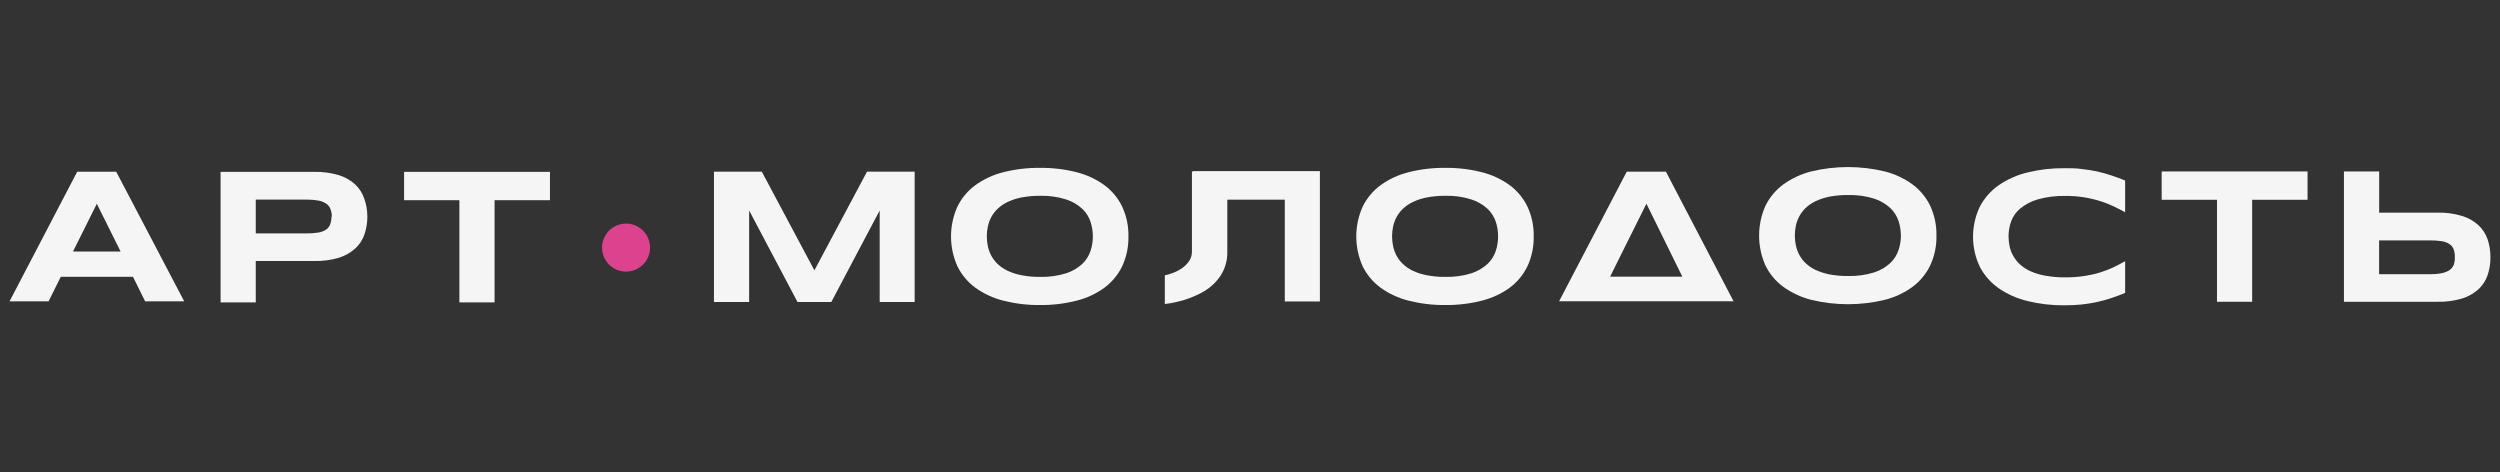
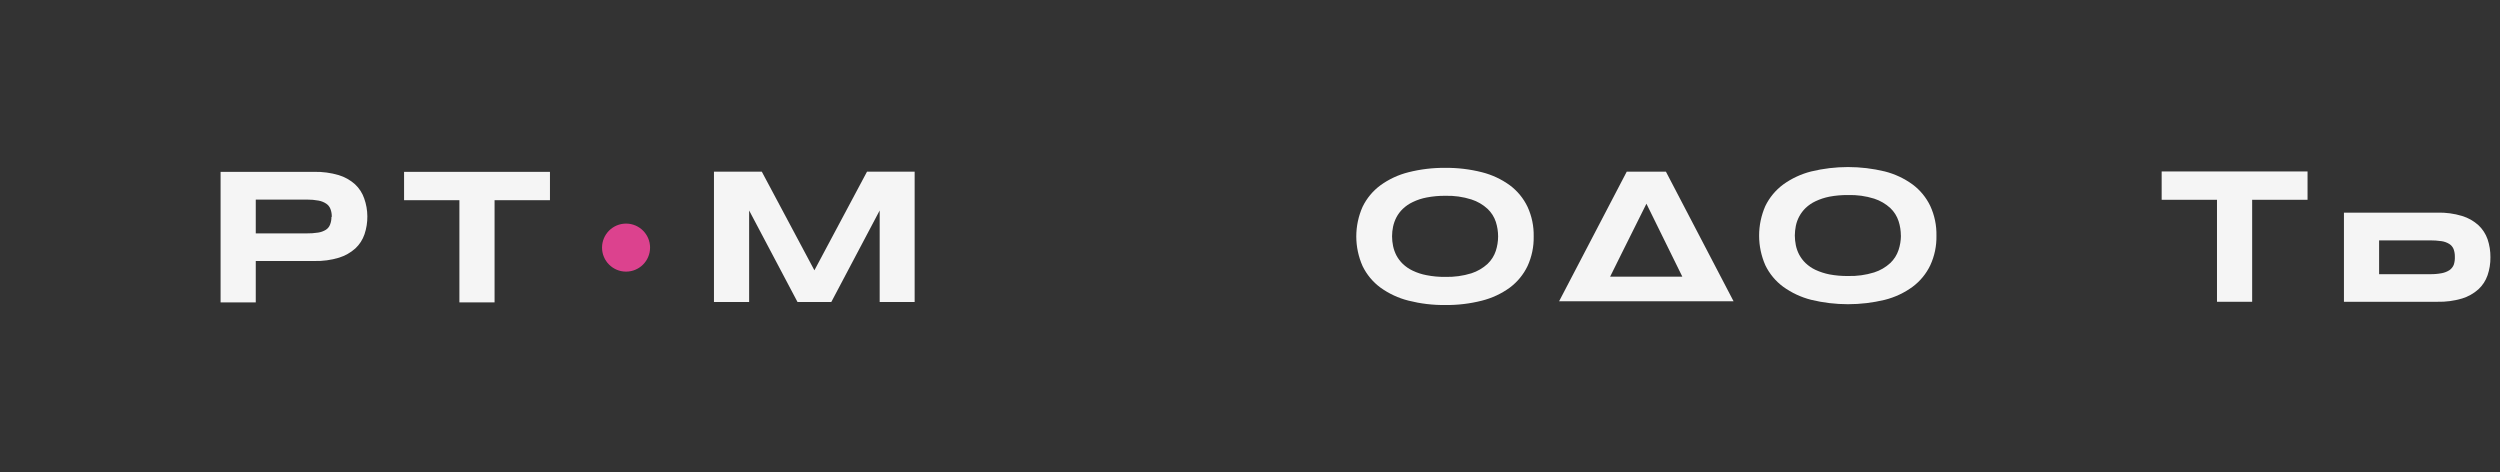
<svg xmlns="http://www.w3.org/2000/svg" width="217" height="41" viewBox="0 0 217 41" fill="none">
  <rect x="0" y="0" width="217" height="41" fill="#333333" stroke="none" />
  <g opacity="0.95">
    <path d="M31.886 18.774C31.892 19.304 31.808 19.832 31.639 20.335C31.48 20.803 31.208 21.225 30.847 21.562C30.437 21.93 29.952 22.204 29.426 22.367C28.738 22.575 28.02 22.672 27.301 22.654H22.2V26.247H19.147V14.917H27.272C27.99 14.901 28.707 14.996 29.397 15.199C29.923 15.357 30.409 15.63 30.817 15.997C31.177 16.333 31.45 16.753 31.61 17.218C31.789 17.717 31.883 18.243 31.886 18.774ZM28.798 18.827C28.805 18.595 28.767 18.363 28.686 18.146C28.616 17.957 28.489 17.795 28.323 17.682C28.12 17.547 27.893 17.455 27.653 17.412C27.32 17.351 26.982 17.321 26.644 17.324H22.2V20.259H26.602C26.94 20.264 27.278 20.24 27.612 20.189C27.849 20.155 28.077 20.073 28.281 19.948C28.447 19.844 28.574 19.689 28.645 19.508C28.732 19.291 28.774 19.06 28.769 18.827H28.798Z" fill="white" />
    <path d="M47.736 14.917V17.377H42.928V26.247H39.876V17.377H35.074V14.917H47.736Z" fill="white" />
    <path d="M79.391 14.899V26.212H76.356V18.269L72.158 26.212H69.223L65.025 18.269V26.212H61.972V14.899H66.123L70.69 23.464L75.258 14.899H79.391Z" fill="white" />
-     <path d="M114.567 14.852V26.165H111.52V17.33H106.53V21.891C106.541 22.587 106.351 23.272 105.984 23.864C105.599 24.466 105.073 24.966 104.452 25.32C103.695 25.75 102.875 26.058 102.022 26.235C101.719 26.303 101.414 26.354 101.106 26.388V23.899C101.307 23.862 101.503 23.805 101.693 23.729C101.99 23.633 102.273 23.497 102.532 23.323C102.742 23.19 102.928 23.023 103.084 22.83C103.212 22.686 103.311 22.518 103.378 22.337C103.431 22.188 103.459 22.032 103.46 21.873V14.923H103.507V14.852H114.567Z" fill="white" />
    <path d="M133.124 20.523C133.142 21.41 132.96 22.289 132.59 23.095C132.237 23.831 131.711 24.471 131.058 24.961C130.331 25.49 129.51 25.874 128.639 26.094C127.597 26.36 126.526 26.488 125.451 26.476C124.373 26.488 123.297 26.359 122.252 26.094C121.377 25.873 120.553 25.489 119.821 24.961C119.161 24.474 118.629 23.833 118.271 23.095C117.912 22.285 117.726 21.409 117.726 20.523C117.726 19.637 117.912 18.761 118.271 17.952C118.629 17.213 119.161 16.573 119.821 16.085C120.551 15.555 121.377 15.171 122.252 14.952C123.297 14.687 124.373 14.559 125.451 14.57C126.526 14.559 127.597 14.687 128.639 14.952C129.51 15.172 130.331 15.557 131.058 16.085C131.712 16.574 132.238 17.214 132.59 17.952C132.961 18.757 133.144 19.637 133.124 20.523ZM130.036 20.523C130.036 20.093 129.969 19.665 129.837 19.255C129.695 18.826 129.449 18.439 129.12 18.128C128.718 17.757 128.239 17.479 127.717 17.312C126.985 17.08 126.219 16.973 125.451 16.995C124.908 16.99 124.365 17.039 123.831 17.142C123.412 17.22 123.005 17.355 122.622 17.541C122.306 17.69 122.017 17.888 121.764 18.128C121.544 18.34 121.357 18.586 121.213 18.856C121.079 19.114 120.98 19.388 120.919 19.672C120.861 19.948 120.832 20.229 120.831 20.512C120.832 20.796 120.861 21.079 120.919 21.357C120.979 21.643 121.078 21.919 121.213 22.179C121.357 22.449 121.544 22.694 121.764 22.907C122.017 23.147 122.306 23.345 122.622 23.494C123.005 23.678 123.412 23.81 123.831 23.887C124.364 23.992 124.907 24.042 125.451 24.034C126.218 24.054 126.984 23.949 127.717 23.723C128.238 23.554 128.716 23.276 129.12 22.907C129.449 22.594 129.695 22.204 129.837 21.774C129.967 21.37 130.035 20.948 130.036 20.523Z" fill="white" />
-     <path d="M97.948 20.523C97.966 21.41 97.783 22.289 97.413 23.095C97.06 23.831 96.535 24.471 95.881 24.961C95.154 25.49 94.334 25.874 93.463 26.094C92.421 26.36 91.349 26.488 90.275 26.476C89.196 26.488 88.121 26.359 87.075 26.094C86.201 25.873 85.376 25.489 84.645 24.961C83.985 24.474 83.453 23.833 83.095 23.095C82.735 22.285 82.549 21.409 82.549 20.523C82.549 19.637 82.735 18.761 83.095 17.952C83.453 17.213 83.985 16.573 84.645 16.085C85.375 15.555 86.2 15.171 87.075 14.952C88.121 14.687 89.196 14.559 90.275 14.57C91.349 14.559 92.421 14.687 93.463 14.952C94.334 15.172 95.154 15.557 95.881 16.085C96.536 16.574 97.062 17.214 97.413 17.952C97.784 18.757 97.967 19.637 97.948 20.523ZM94.86 20.523C94.859 20.093 94.792 19.665 94.66 19.255C94.518 18.826 94.272 18.439 93.944 18.128C93.541 17.757 93.062 17.479 92.541 17.312C91.808 17.08 91.043 16.973 90.275 16.995C89.731 16.99 89.188 17.039 88.654 17.142C88.235 17.22 87.829 17.355 87.445 17.541C87.13 17.69 86.841 17.888 86.588 18.128C86.367 18.34 86.181 18.586 86.036 18.856C85.9 19.112 85.801 19.387 85.743 19.672C85.684 19.948 85.655 20.229 85.655 20.512C85.655 20.796 85.685 21.079 85.743 21.357C85.8 21.644 85.899 21.921 86.036 22.179C86.181 22.449 86.367 22.694 86.588 22.907C86.84 23.147 87.13 23.345 87.445 23.494C87.829 23.678 88.236 23.81 88.654 23.887C89.188 23.992 89.731 24.042 90.275 24.034C91.042 24.054 91.807 23.949 92.541 23.723C93.061 23.554 93.54 23.276 93.944 22.907C94.272 22.594 94.518 22.204 94.66 21.774C94.791 21.37 94.858 20.948 94.86 20.523Z" fill="white" />
    <path d="M168.083 20.453C168.103 21.339 167.92 22.219 167.549 23.024C167.197 23.762 166.672 24.402 166.017 24.891C165.293 25.421 164.474 25.805 163.604 26.024C161.503 26.533 159.312 26.533 157.211 26.024C156.337 25.803 155.512 25.418 154.781 24.891C154.12 24.403 153.589 23.763 153.231 23.024C152.875 22.214 152.691 21.338 152.691 20.453C152.691 19.567 152.875 18.692 153.231 17.881C153.59 17.144 154.122 16.504 154.781 16.015C155.512 15.487 156.337 15.103 157.211 14.882C159.312 14.373 161.503 14.373 163.604 14.882C164.473 15.102 165.292 15.487 166.017 16.015C166.672 16.503 167.197 17.144 167.549 17.881C167.919 18.687 168.102 19.566 168.083 20.453ZM164.995 20.453C164.995 20.024 164.928 19.598 164.796 19.191C164.654 18.76 164.408 18.37 164.079 18.058C163.675 17.689 163.197 17.41 162.676 17.242C161.944 17.012 161.178 16.907 160.41 16.93C159.867 16.924 159.324 16.971 158.79 17.071C158.372 17.154 157.966 17.288 157.581 17.471C157.266 17.619 156.976 17.817 156.724 18.058C156.293 18.477 155.998 19.018 155.878 19.607C155.823 19.882 155.794 20.161 155.79 20.441C155.793 20.725 155.823 21.008 155.878 21.286C155.937 21.573 156.036 21.849 156.172 22.108C156.317 22.378 156.503 22.624 156.724 22.836C156.976 23.076 157.266 23.275 157.581 23.423C157.967 23.601 158.373 23.733 158.79 23.817C159.324 23.917 159.867 23.964 160.41 23.957C161.178 23.978 161.943 23.873 162.676 23.646C163.198 23.48 163.677 23.201 164.079 22.83C164.408 22.517 164.654 22.128 164.796 21.697C164.928 21.296 164.997 20.876 165.001 20.453H164.995Z" fill="white" />
-     <path d="M174.57 19.202C174.418 19.626 174.341 20.073 174.341 20.523C174.342 20.823 174.375 21.123 174.441 21.416C174.504 21.709 174.616 21.991 174.77 22.249C174.927 22.519 175.125 22.763 175.357 22.971C175.631 23.215 175.942 23.413 176.279 23.558C176.691 23.734 177.122 23.86 177.564 23.934C178.126 24.034 178.696 24.081 179.267 24.075C179.833 24.079 180.398 24.038 180.958 23.952C181.423 23.88 181.882 23.774 182.331 23.635C182.723 23.513 183.106 23.364 183.476 23.189C183.822 23.018 184.151 22.848 184.462 22.672V25.425C184.063 25.59 183.67 25.736 183.288 25.865C182.907 25.995 182.478 26.112 182.049 26.212C181.602 26.308 181.149 26.38 180.693 26.429C180.218 26.476 179.707 26.5 179.167 26.5C178.095 26.509 177.026 26.385 175.985 26.13C175.088 25.916 174.238 25.538 173.478 25.014C172.792 24.535 172.232 23.896 171.846 23.153C171.46 22.34 171.259 21.45 171.259 20.55C171.259 19.649 171.46 18.759 171.846 17.946C172.234 17.204 172.793 16.566 173.478 16.085C174.238 15.562 175.088 15.184 175.985 14.97C177.026 14.715 178.095 14.591 179.167 14.6C179.707 14.6 180.218 14.6 180.693 14.67C181.149 14.719 181.602 14.791 182.049 14.887C182.478 14.987 182.889 15.099 183.288 15.234C183.687 15.369 184.092 15.51 184.462 15.674V18.422C184.151 18.251 183.822 18.087 183.476 17.917C183.105 17.741 182.722 17.59 182.331 17.465C181.341 17.151 180.306 16.996 179.267 17.007C178.46 16.987 177.655 17.088 176.878 17.306C176.322 17.465 175.805 17.734 175.357 18.099C175.005 18.393 174.734 18.773 174.57 19.202Z" fill="white" />
    <path d="M200.295 14.882V17.341H195.487V26.194H192.435V17.341H187.632V14.882H200.295Z" fill="white" />
-     <path d="M216.169 22.337C216.175 22.864 216.092 23.388 215.923 23.887C215.762 24.356 215.488 24.778 215.124 25.114C214.714 25.48 214.229 25.752 213.704 25.912C213.014 26.116 212.297 26.211 211.578 26.194H203.454V14.882H206.512V18.457H211.578C212.298 18.439 213.015 18.536 213.704 18.744C214.23 18.903 214.715 19.175 215.124 19.543C215.485 19.882 215.759 20.303 215.923 20.77C216.092 21.275 216.175 21.805 216.169 22.337ZM213.081 22.284C213.086 22.056 213.048 21.829 212.97 21.615C212.894 21.434 212.765 21.28 212.6 21.175C212.397 21.051 212.172 20.969 211.937 20.934C211.6 20.886 211.261 20.862 210.921 20.864H206.506V23.799H210.939C211.279 23.804 211.619 23.775 211.954 23.711C212.19 23.666 212.415 23.577 212.617 23.447C212.783 23.331 212.911 23.17 212.987 22.983C213.06 22.758 213.092 22.521 213.081 22.284Z" fill="white" />
+     <path d="M216.169 22.337C216.175 22.864 216.092 23.388 215.923 23.887C215.762 24.356 215.488 24.778 215.124 25.114C214.714 25.48 214.229 25.752 213.704 25.912C213.014 26.116 212.297 26.211 211.578 26.194H203.454V14.882V18.457H211.578C212.298 18.439 213.015 18.536 213.704 18.744C214.23 18.903 214.715 19.175 215.124 19.543C215.485 19.882 215.759 20.303 215.923 20.77C216.092 21.275 216.175 21.805 216.169 22.337ZM213.081 22.284C213.086 22.056 213.048 21.829 212.97 21.615C212.894 21.434 212.765 21.28 212.6 21.175C212.397 21.051 212.172 20.969 211.937 20.934C211.6 20.886 211.261 20.862 210.921 20.864H206.506V23.799H210.939C211.279 23.804 211.619 23.775 211.954 23.711C212.19 23.666 212.415 23.577 212.617 23.447C212.783 23.331 212.911 23.17 212.987 22.983C213.06 22.758 213.092 22.521 213.081 22.284Z" fill="white" />
    <path d="M54.341 23.576C55.492 23.576 56.425 22.643 56.425 21.492C56.425 20.341 55.492 19.408 54.341 19.408C53.19 19.408 52.257 20.341 52.257 21.492C52.257 22.643 53.19 23.576 54.341 23.576Z" fill="#E54393" />
-     <path d="M15.988 26.153H12.595L11.544 24.028H5.275L4.218 26.153H0.83L6.701 14.905H10.088L15.988 26.153ZM10.47 21.832L8.404 17.688L6.337 21.832H10.47Z" fill="white" />
    <path d="M150.472 26.147H135.331L141.202 14.899H144.601L150.472 26.147ZM142.91 17.682L140.844 21.826L139.758 24.016H146.027L142.91 17.682Z" fill="white" />
  </g>
</svg>